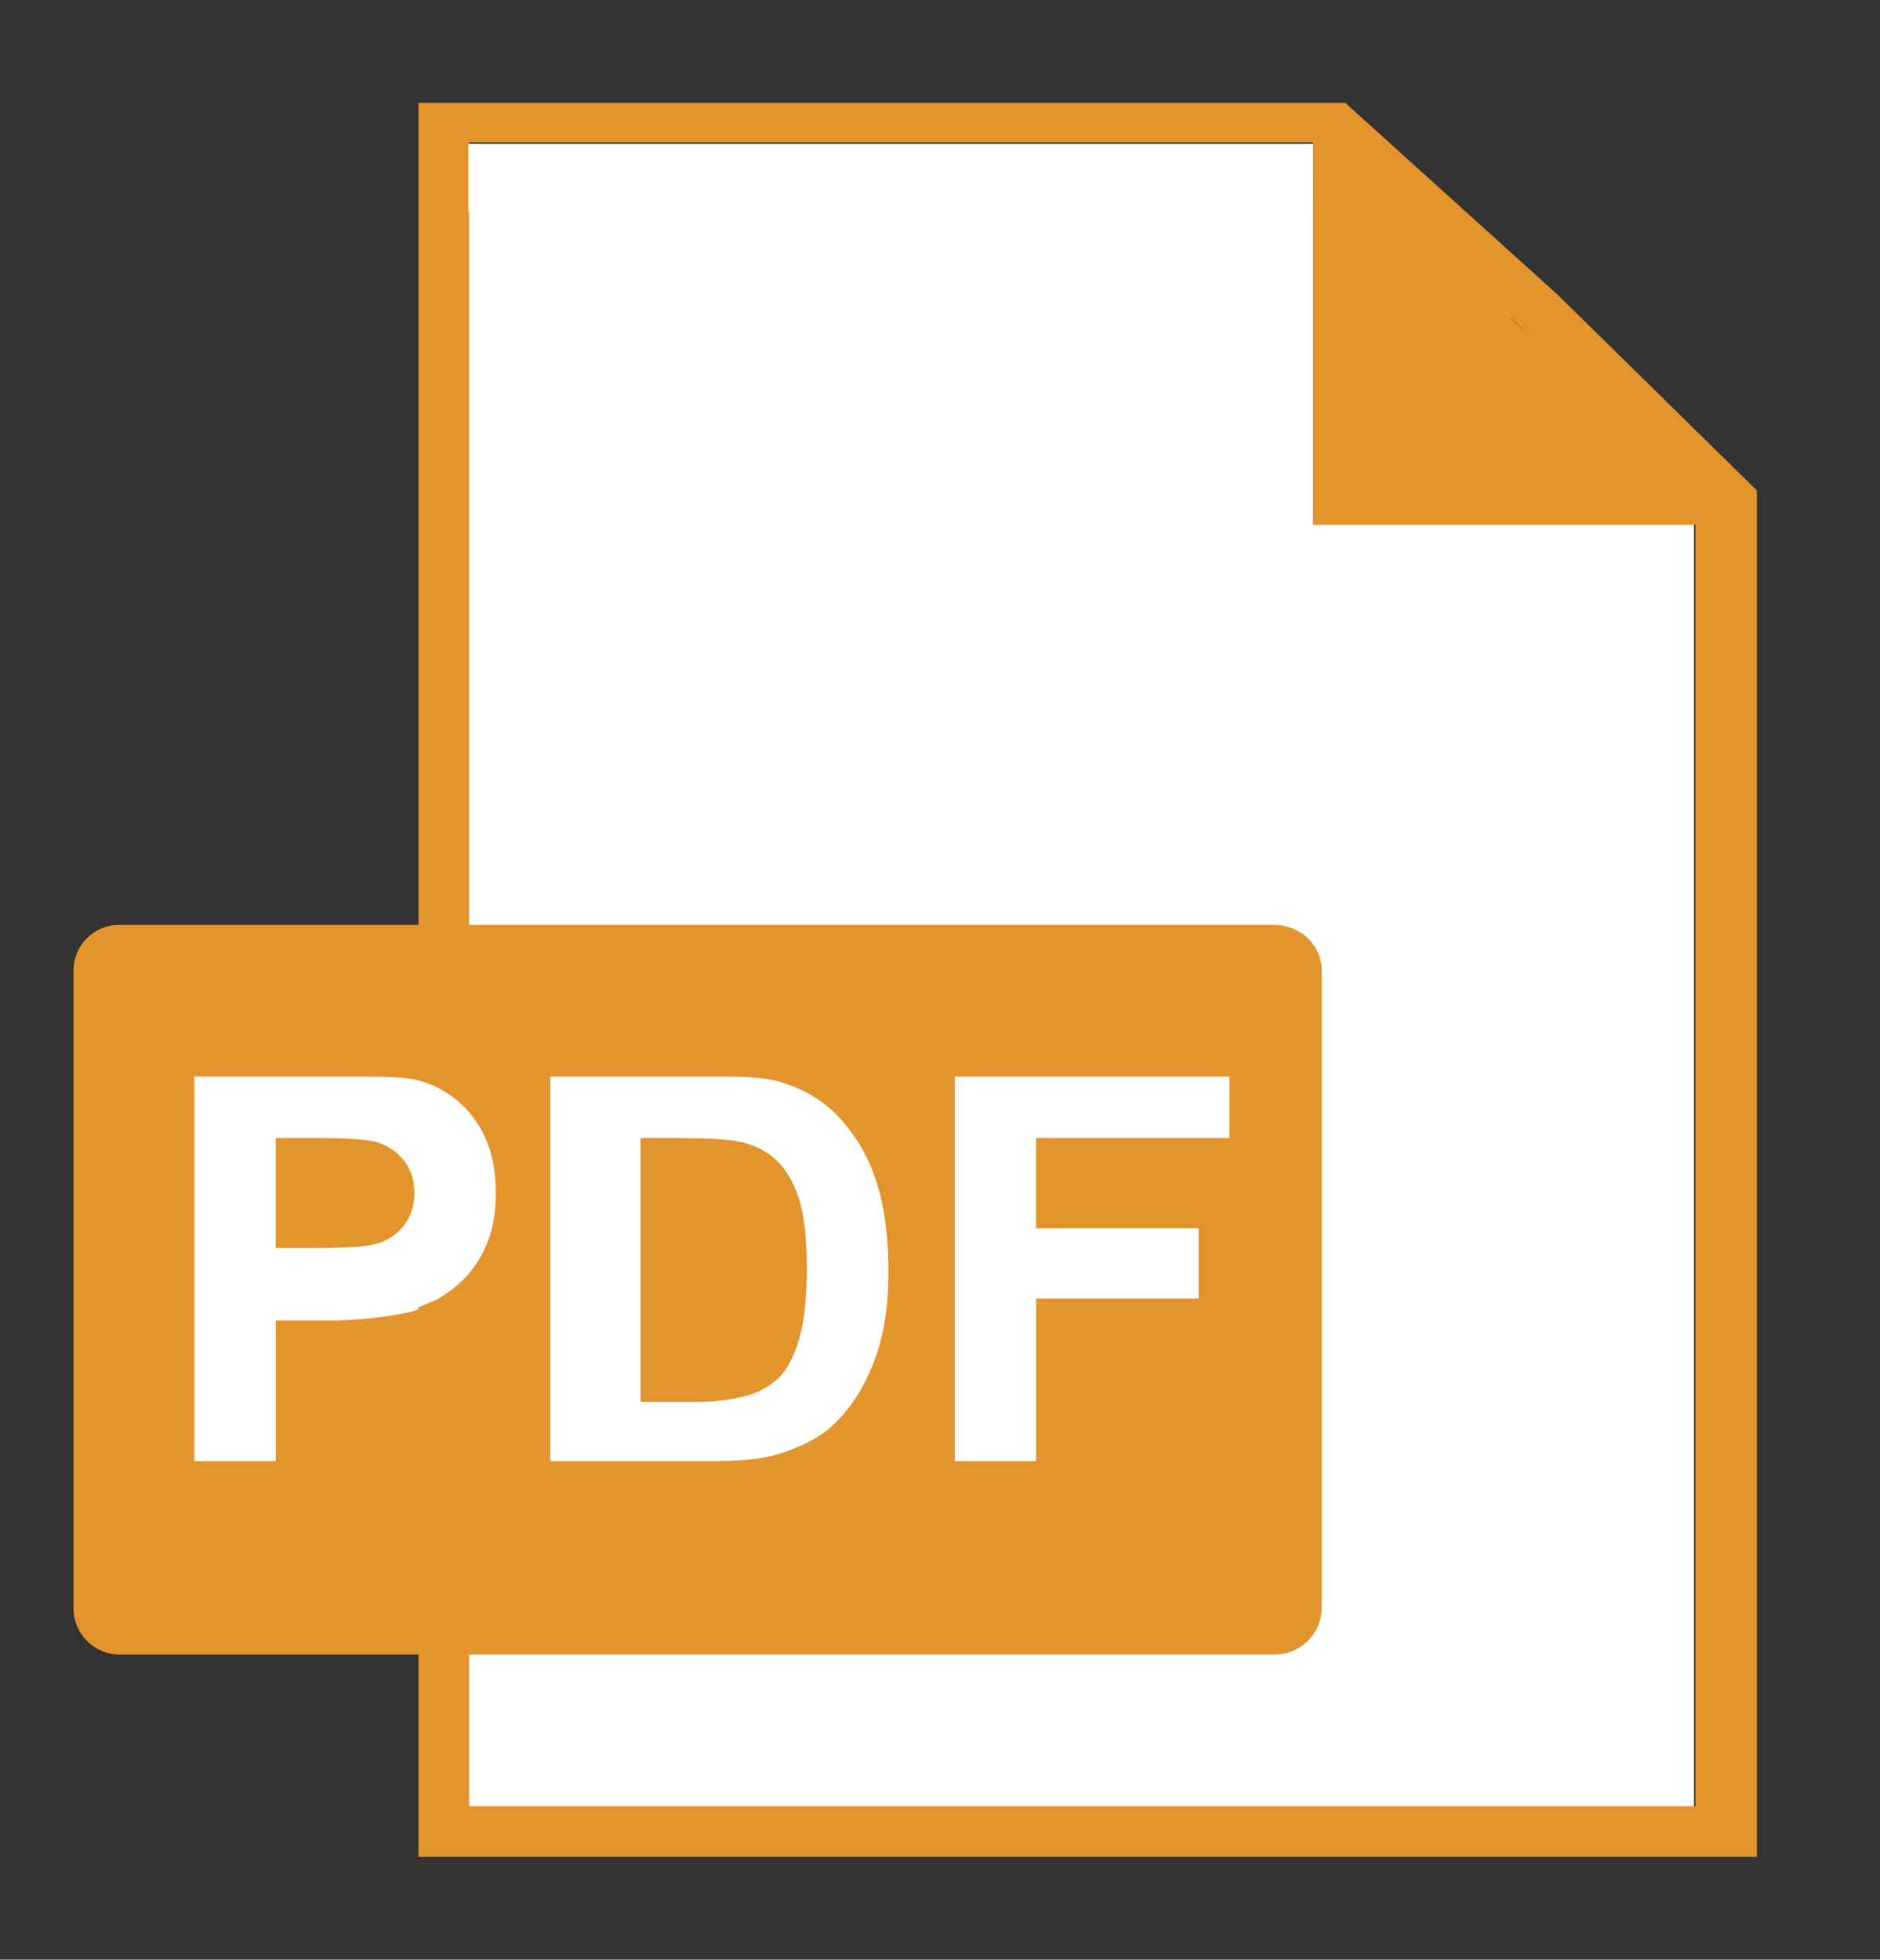
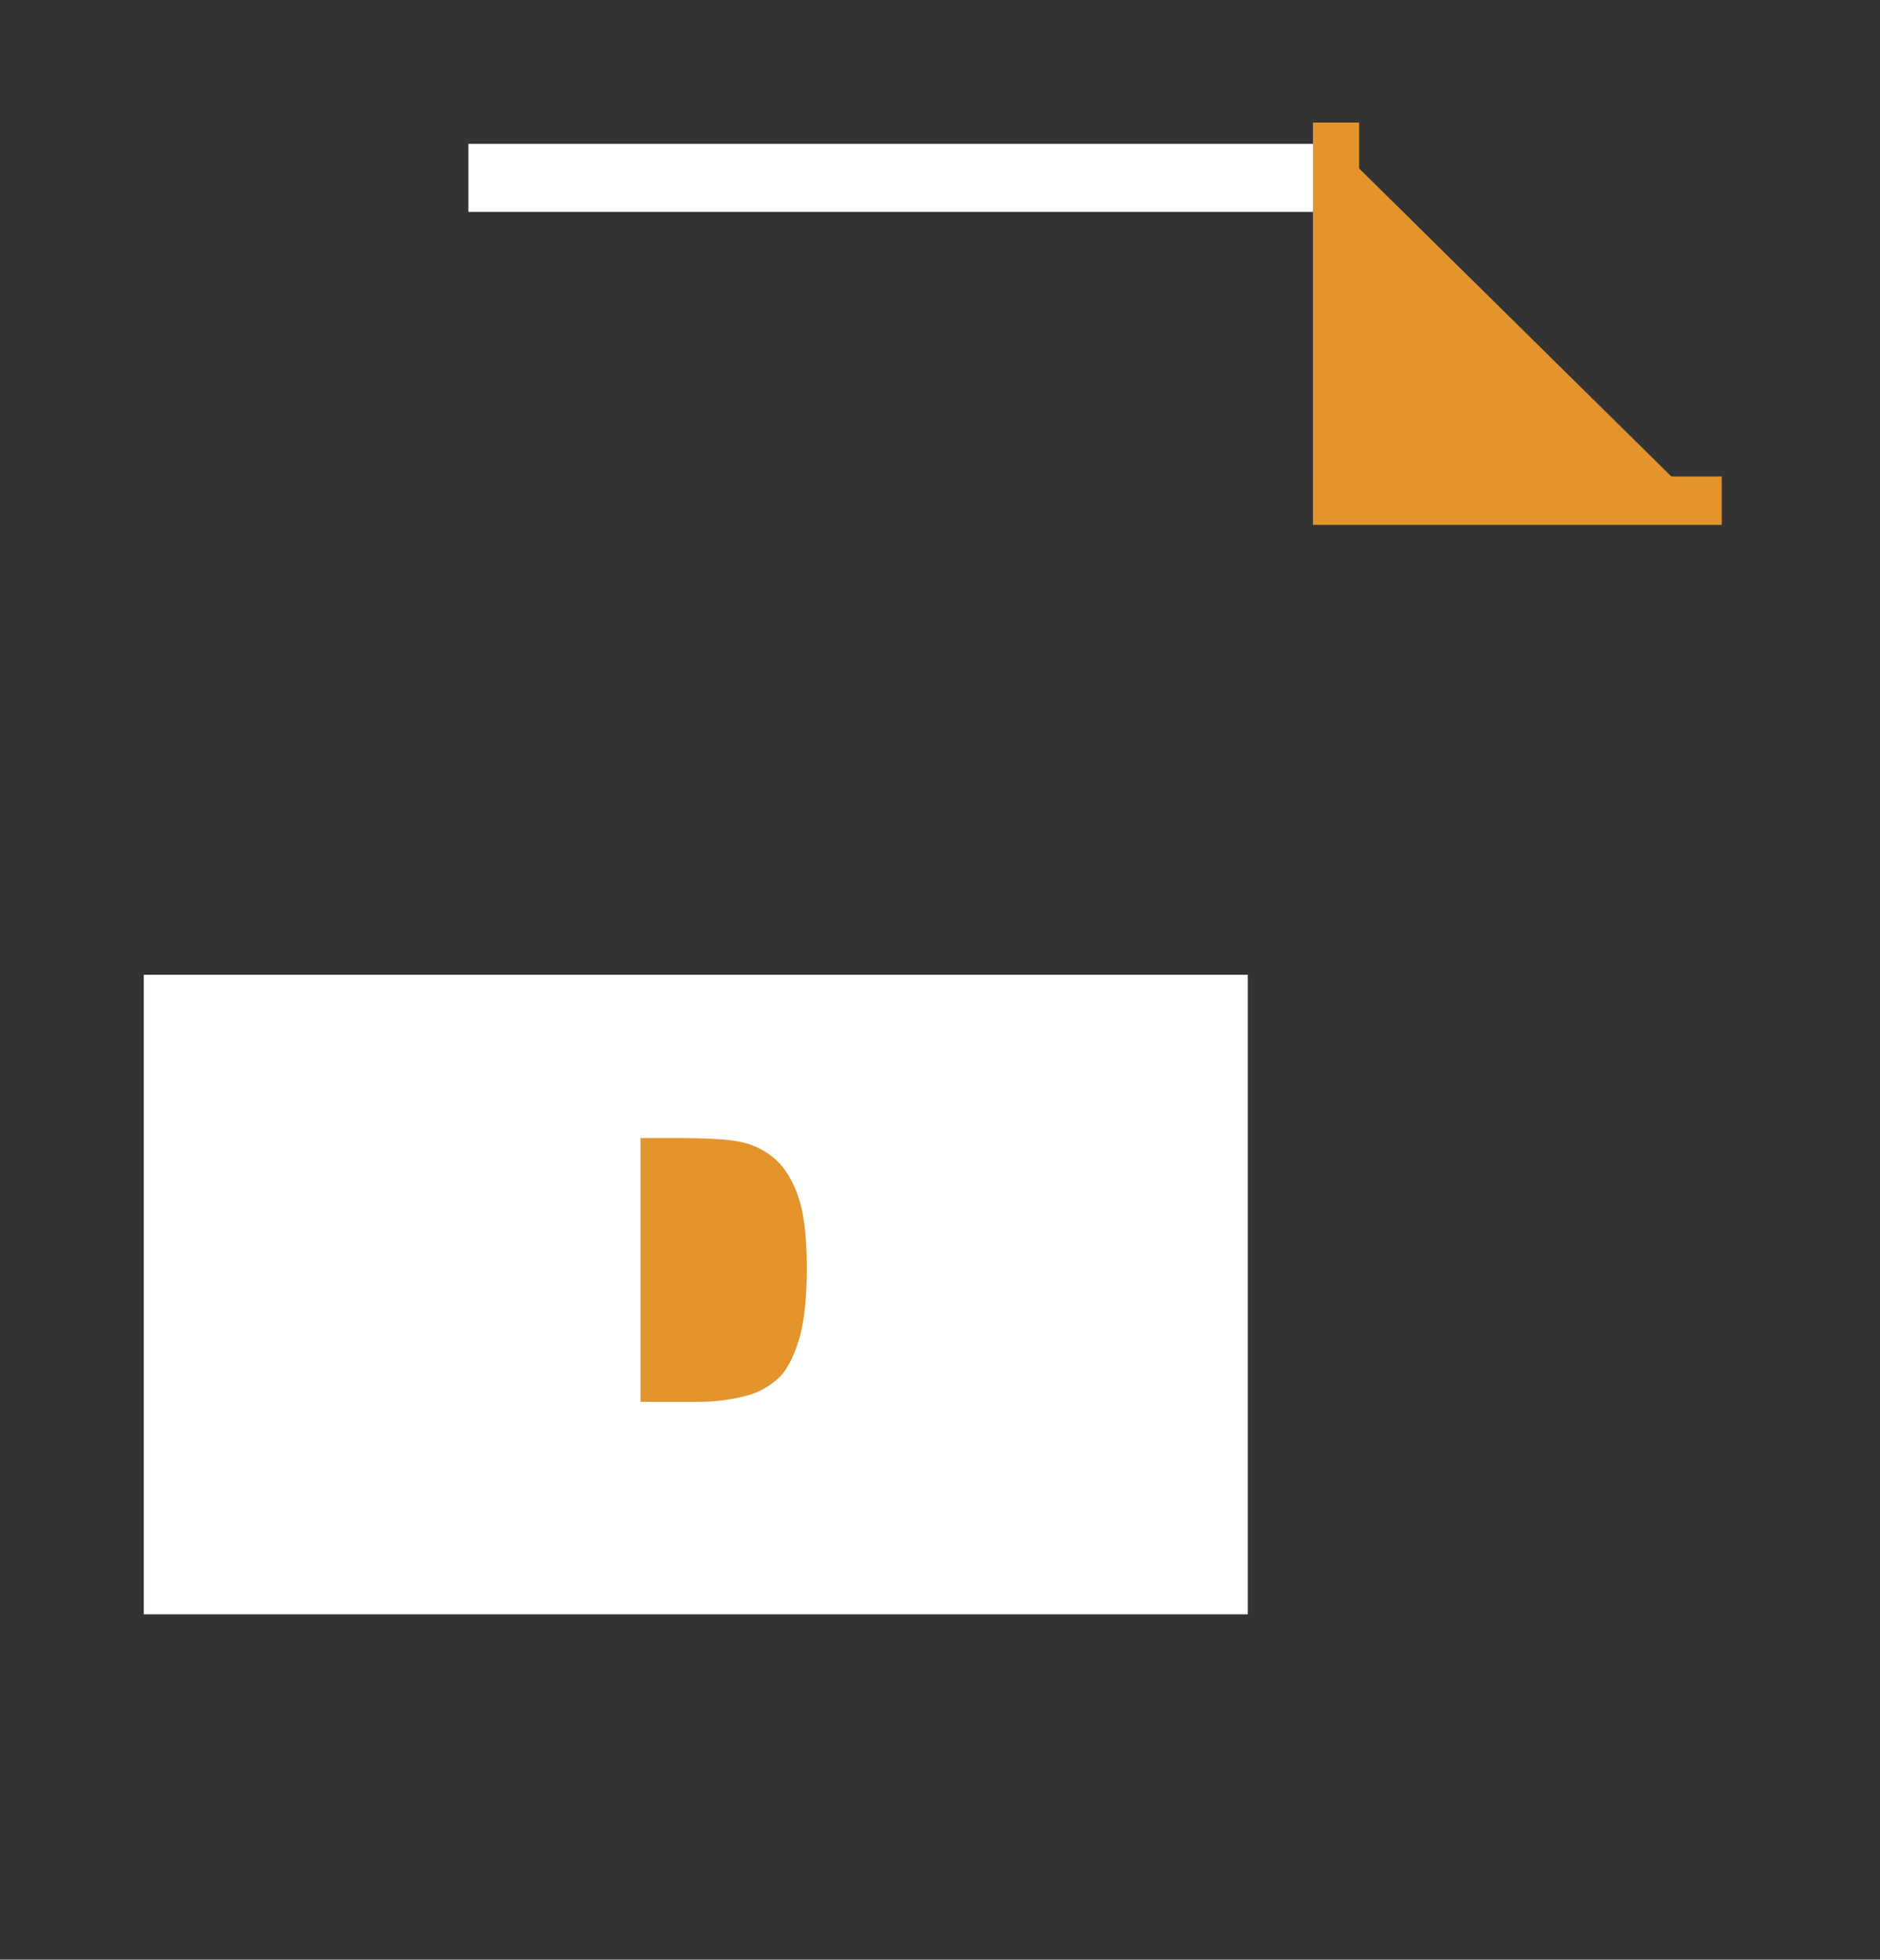
<svg xmlns="http://www.w3.org/2000/svg" id="Layer_1" data-name="Layer 1" viewBox="0 0 758 790">
  <rect x="0" y="0" width="758" height="790" fill="#333333" stroke="none" />
  <defs>
    <style>.cls-1{fill:#fff;}.cls-2{fill:#e4942d;}</style>
  </defs>
  <title>pdf_icon_yellow</title>
  <rect class="cls-1" x="57.98" y="392.97" width="445.13" height="257.81" />
-   <path class="cls-1" d="M682.91,175.94c-7.26-5.89-13.45-12.92-20.58-19-6.52-5.51-12.84-11.28-19.4-16.75-11.18-.89-23.68-.88-29-6-8.79-8.49-11.73-21.37-14.82-34.11-6.84-3.76-11.86-10-17.69-15.06-3.16-2.76-6.7-5.23-9.44-8.45a18.56,18.56,0,0,1-2.4-4.8h-.06a24.16,24.16,0,0,1-3.95-1.42,4.13,4.13,0,0,1-2.23-2.87H188.84V737.89H683V176Z" />
  <rect class="cls-2" x="529.38" y="49.43" width="18.61" height="155.95" />
  <rect class="cls-2" x="529.38" y="192.09" width="164.81" height="19.49" />
  <polygon class="cls-2" points="546.21 66.16 546.21 199.88 677.86 196.02 546.21 66.16" />
-   <path class="cls-2" d="M628,118.79,542.39,41.46H168.75v393.2c8,2,15.95,5.91,20.38,11.6V57.41H535l76.75,73.25,71.85,74.75V728.16H189.13V514.94c0,2.14-4.89,4-7.23,5.66-4.07,2.83-9.61,4.95-13.15,6.34v221.6H708.36V197.73Z" />
  <path class="cls-2" d="M313,467.69a30.21,30.21,0,0,0-14.74-7.4c-4.46-1-13.17-1.49-26.17-1.49H258.24V565.12H281.6a75.77,75.77,0,0,0,19.26-2.42,30.11,30.11,0,0,0,12.86-7c3.41-3.08,6.19-8.4,8.35-15.46s3.23-16.82,3.23-29-1.08-21.62-3.23-28.16S316.9,471.35,313,467.69Z" />
-   <path class="cls-2" d="M532.92,391.39c0-10.41-8.74-18.54-19.14-18.54H48.29a18.43,18.43,0,0,0-18.65,18.54V648.24A18.63,18.63,0,0,0,48.29,667H513.78a19,19,0,0,0,19.14-18.78ZM194.62,505.05a43.42,43.42,0,0,1-13.41,15.55c-5.42,3.77-10.92,7.26-16.52,8.48a165.76,165.76,0,0,1-33,3.26h-20.5v56.71H78.37V434h51.76c19.39,0,32-.17,37.9,1.4a40.64,40.64,0,0,1,22.71,15c6.1,7.93,9.16,17.94,9.16,30.49C199.9,490.54,198.13,498.44,194.62,505.05Zm158.77,41q-5.91,17.22-16.9,27.88c-5.53,5.38-13,9.17-22.39,12.18-7,2.23-16.44,2.93-28.21,2.93h-64V434h62.27c13.13,0,23.14,0,30,2.05,9.26,2.73,17.18,7.09,23.79,14a68,68,0,0,1,15.07,25.33c3.44,10.08,5.16,22.39,5.16,37.17C358.23,525.58,356.62,536.66,353.39,546.06ZM495.71,458.8h-78v36.33H483.3v28.35H417.73v65.57H385V434H495.71Z" />
-   <path class="cls-2" d="M149.19,459.86c-3.8-.72-11.45-1.06-22.92-1.06H111.15v44.3h17.16c12.56,0,20.95-.6,25.19-2.25a20.75,20.75,0,0,0,9.95-7.65A21,21,0,0,0,167.06,481c0-5.75-1.7-10.44-5.06-14.17A21.91,21.91,0,0,0,149.19,459.86Z" />
  <rect class="cls-1" x="188.84" y="58" width="340.54" height="27.41" />
</svg>